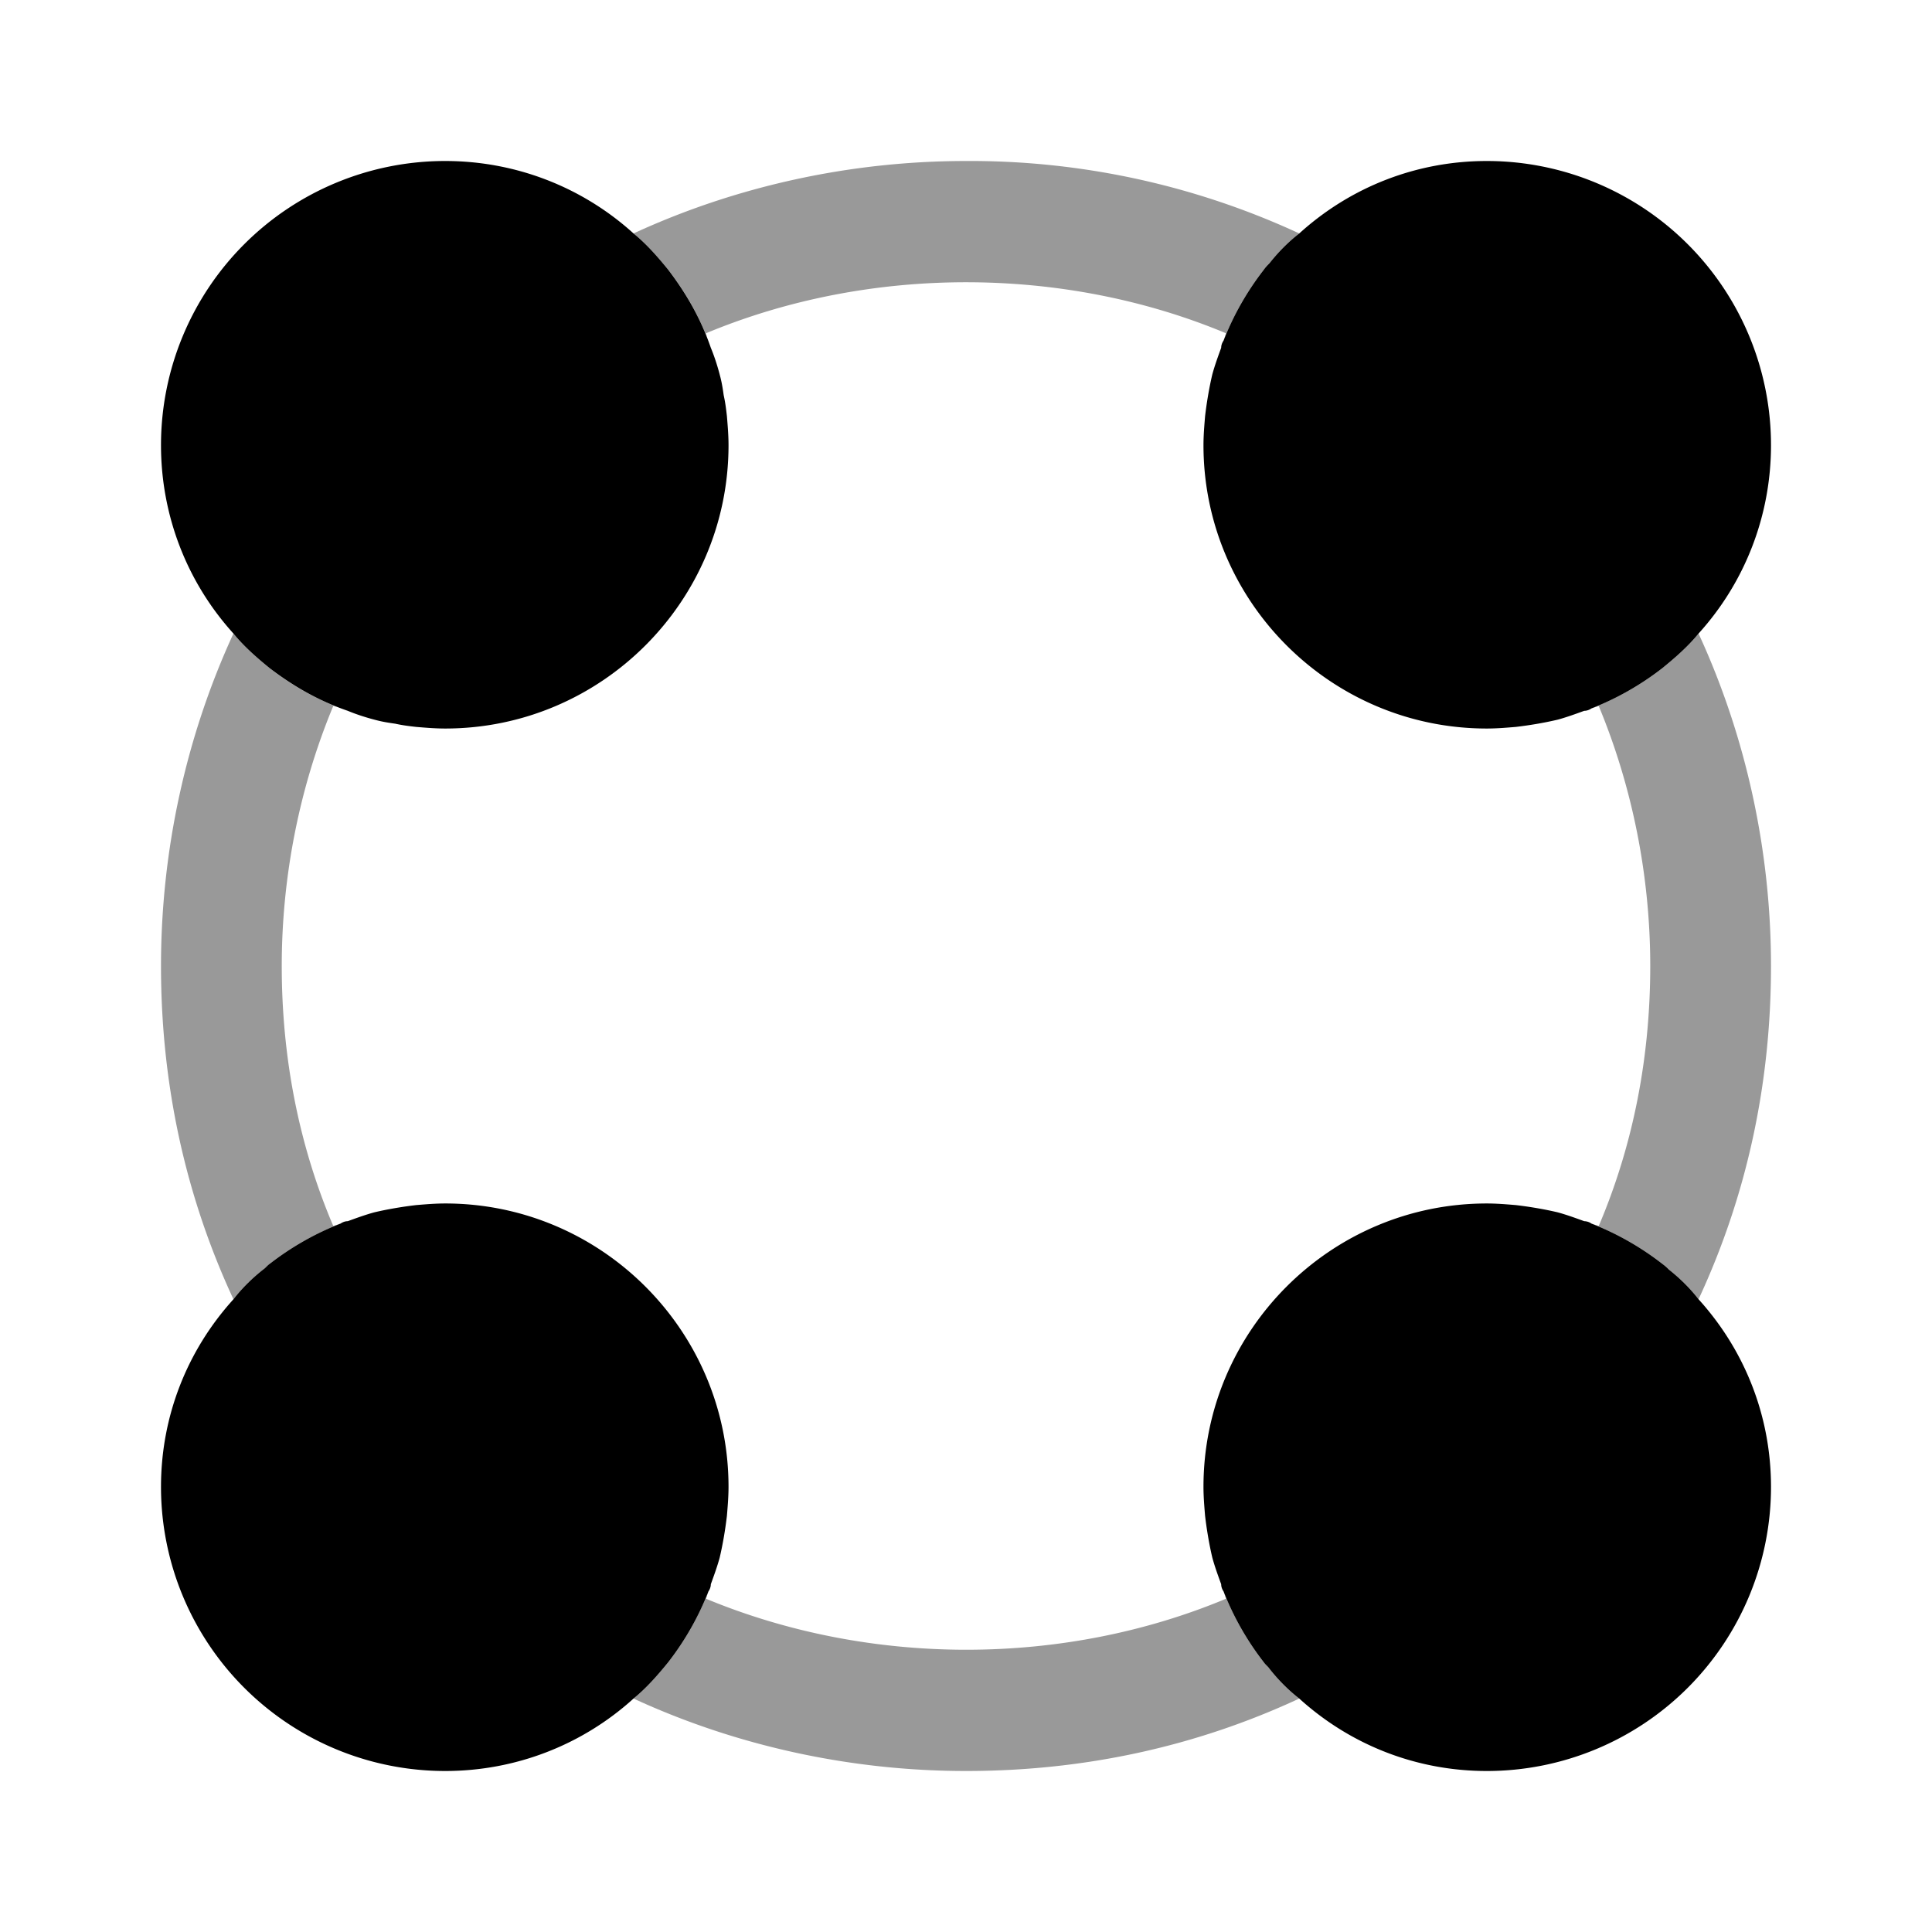
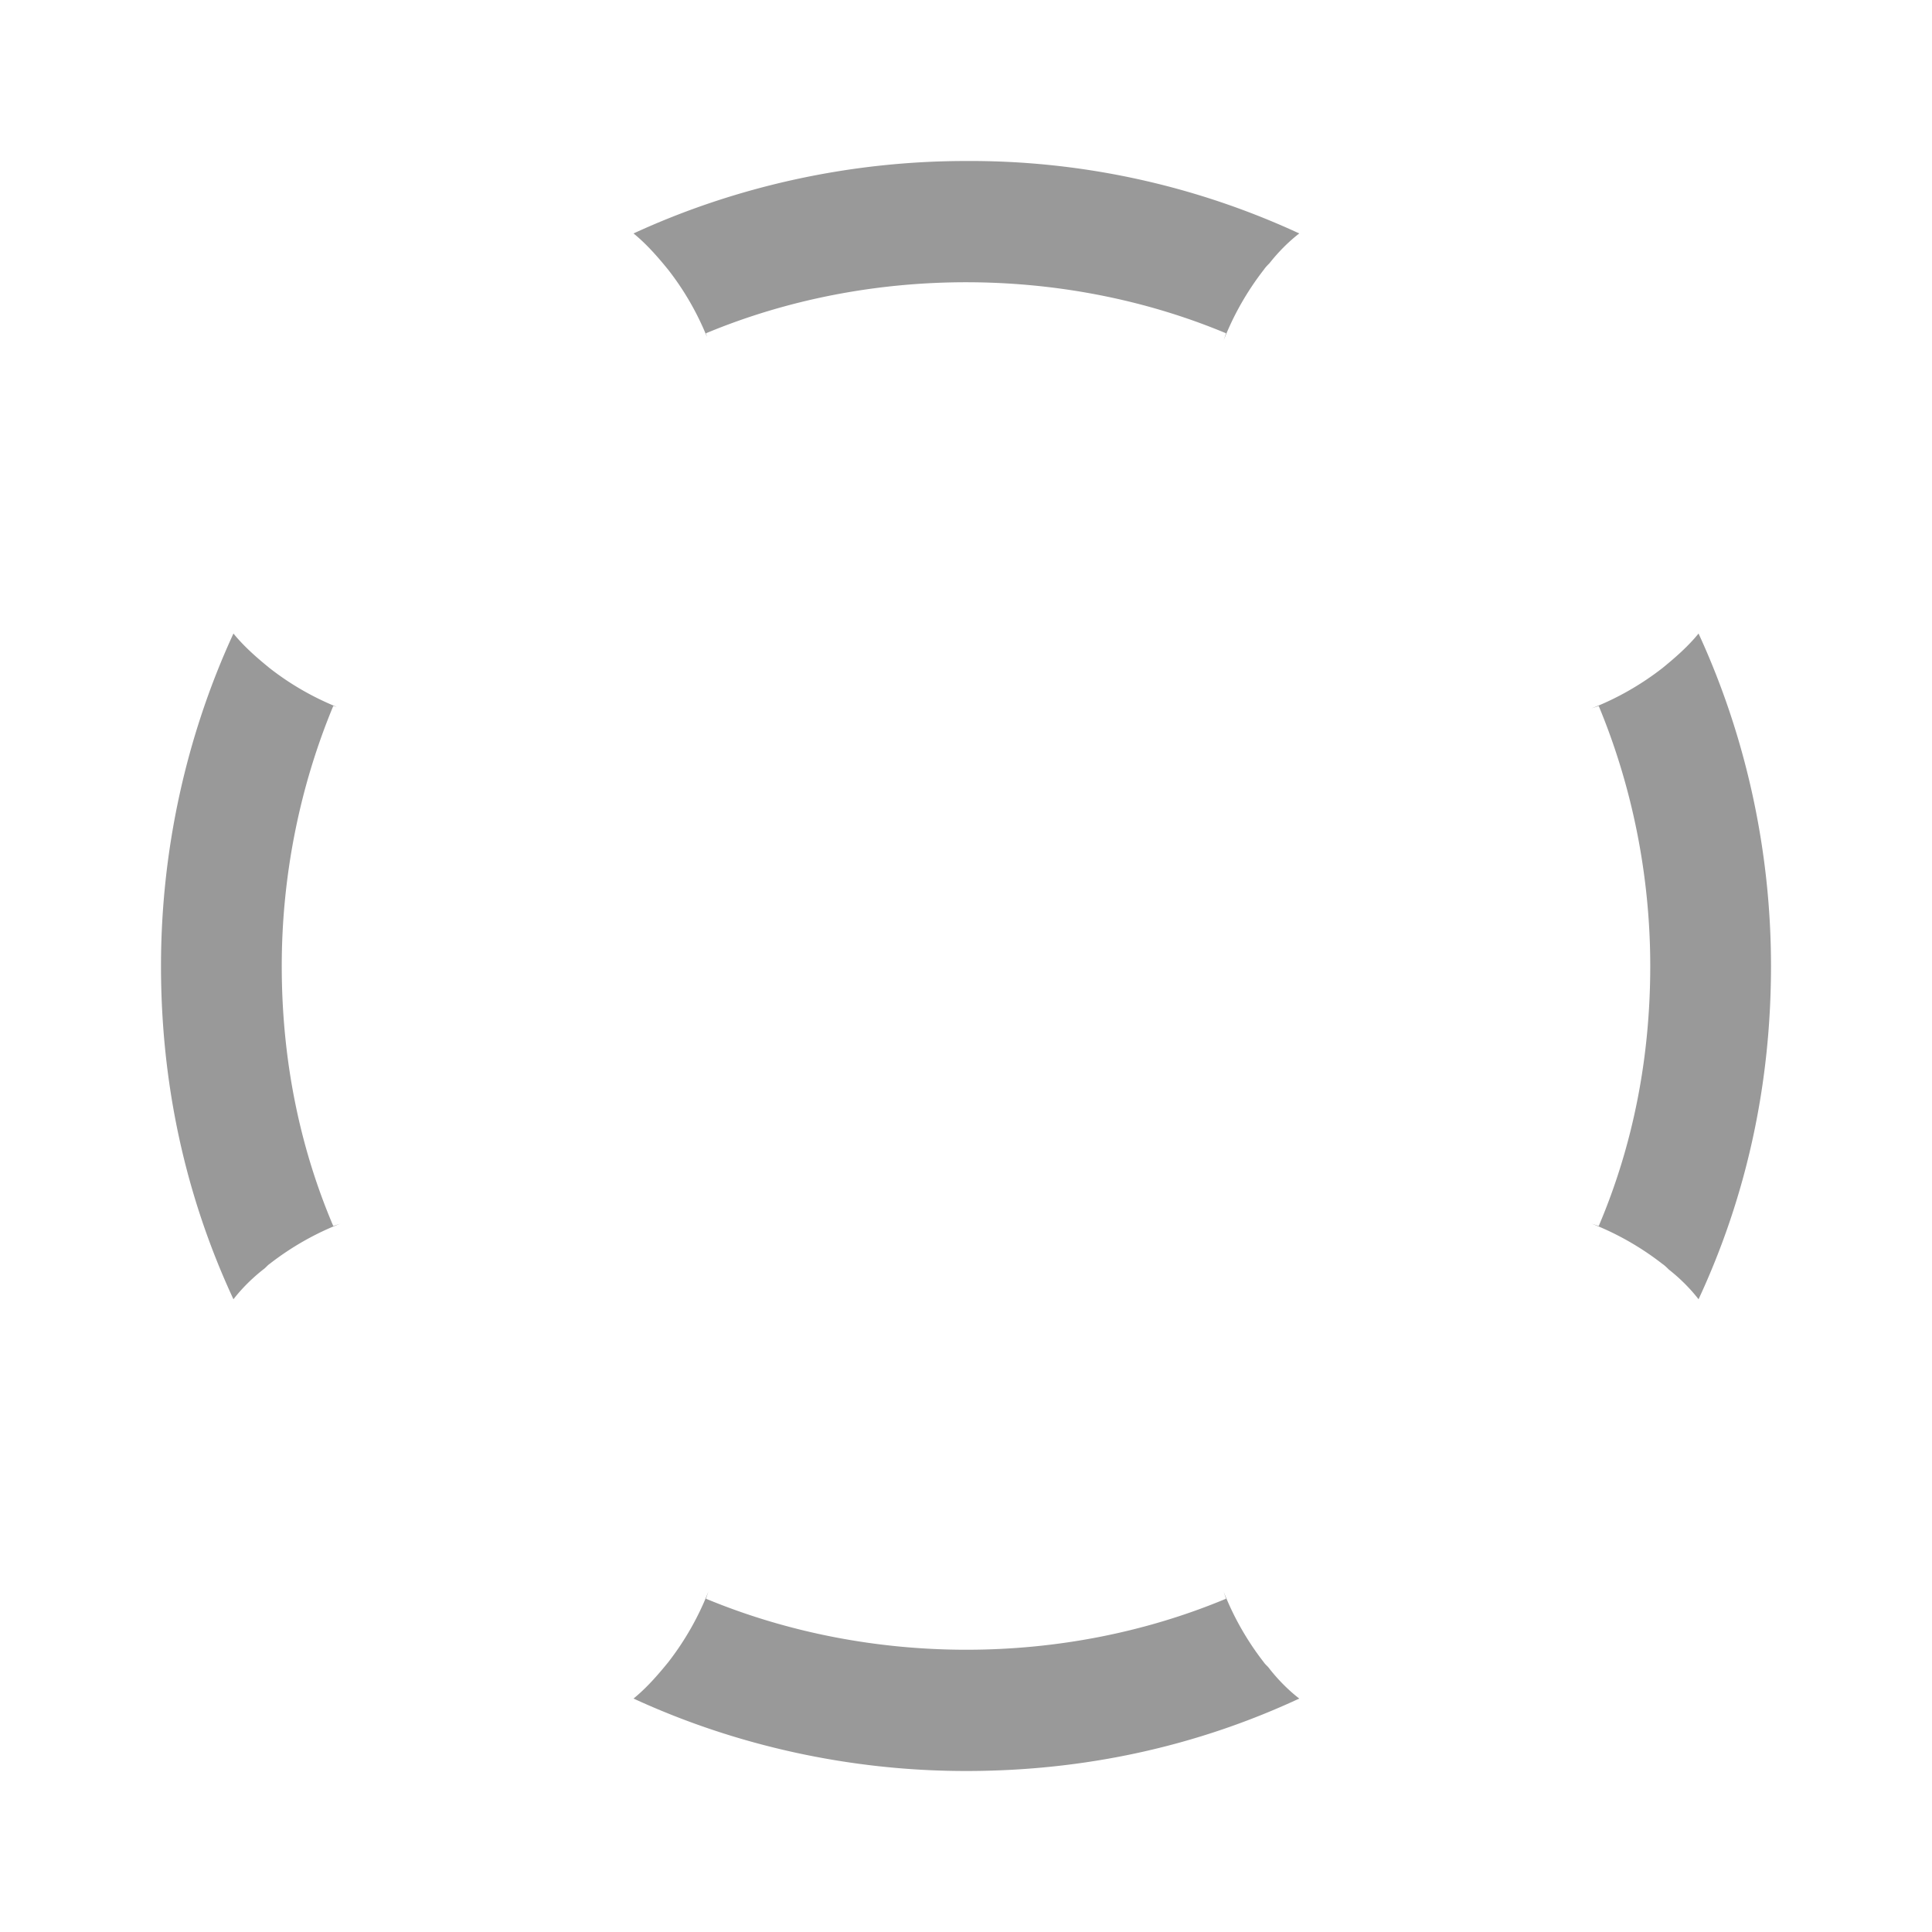
<svg xmlns="http://www.w3.org/2000/svg" viewBox="0 0 24 24" fill="currentColor" aria-hidden="true">
-   <path d="M9.03 5.17c-.01-.09-.02-.17-.04-.26-.01-.07-.02-.14-.04-.22-.03-.12-.07-.25-.12-.37-.12-.35-.3-.67-.53-.97-.13-.16-.27-.32-.43-.45C7.23 2.32 6.4 2 5.53 2A3.53 3.53 0 002 5.53c0 .87.32 1.7.9 2.34.13.16.29.3.45.43.3.23.62.41.97.53.12.05.25.09.37.12.08.02.15.03.22.04.09.02.17.03.26.04.12.01.24.02.36.02 1.94 0 3.52-1.58 3.52-3.52 0-.12-.01-.24-.02-.36zM21.1 16.14c-.1-.13-.23-.26-.37-.37a.572.572 0 00-.08-.07c-.27-.21-.57-.38-.88-.5a.161.161 0 00-.09-.03c-.11-.04-.22-.08-.33-.11-.17-.04-.35-.07-.52-.09-.12-.01-.24-.02-.36-.02-1.94 0-3.52 1.58-3.52 3.52 0 .12.01.24.02.36.02.17.05.35.09.52.03.11.07.22.11.33 0 .03.01.06.03.09.12.31.29.61.5.88.02.03.05.05.07.08.11.14.24.27.37.37.64.58 1.46.9 2.33.9A3.53 3.53 0 0022 18.47c0-.87-.32-1.69-.9-2.33zM5.53 14.95c-.12 0-.24.01-.36.02-.17.02-.35.05-.52.09-.11.03-.22.07-.33.11-.03 0-.06.01-.09.03-.31.12-.61.29-.88.5-.03.02-.05.05-.08.07-.14.11-.27.24-.37.37-.58.64-.9 1.46-.9 2.33A3.53 3.53 0 005.53 22c.87 0 1.7-.32 2.34-.9.16-.13.3-.29.43-.45.21-.27.38-.57.5-.88.02-.03.03-.06.03-.09.04-.11.08-.22.11-.33.04-.17.07-.35.09-.52.01-.12.02-.24.02-.36 0-1.94-1.58-3.52-3.52-3.52zM18.47 2c-.87 0-1.69.32-2.33.9-.13.1-.26.23-.37.37-.02.02-.05.05-.07.08-.21.27-.38.57-.5.88-.02.03-.03.06-.03.09-.04.11-.08.22-.11.33-.04.17-.07.35-.09.52-.01.12-.02.24-.02.36 0 1.94 1.58 3.52 3.52 3.52.12 0 .24-.01.36-.02.17-.02.35-.05.52-.09.11-.03.22-.07.33-.11.03 0 .06-.01.09-.03.31-.12.61-.29.88-.5.16-.13.32-.27.45-.43.58-.64.9-1.47.9-2.34A3.53 3.53 0 0018.47 2z" />
  <path d="M15.77 20.73c-.02-.03-.05-.05-.07-.08-.21-.27-.38-.57-.5-.88l.03.09c-2.01.84-4.41.85-6.46 0l.03-.09c-.12.31-.29.61-.5.88-.13.16-.27.32-.43.45 1.28.59 2.7.9 4.13.9 1.46 0 2.85-.3 4.14-.9-.13-.1-.26-.23-.37-.37zM3.5 12c0-1.11.22-2.22.64-3.23.01 0 .03.01.04.01a3.464 3.464 0 01-.83-.48c-.16-.13-.32-.27-.45-.43C2.31 9.15 2 10.57 2 12c0 1.46.3 2.85.9 4.14.1-.13.23-.26.37-.37.03-.02.05-.05.08-.07.27-.21.57-.38.88-.5l-.09.03c-.43-1.01-.64-2.1-.64-3.23zm17.6-4.13c-.13.16-.29.3-.45.43-.27.21-.57.38-.88.5l.09-.03c.42 1.01.64 2.12.64 3.23 0 1.13-.21 2.22-.64 3.23l-.09-.03c.31.12.61.29.88.5.03.02.06.05.08.07.14.11.27.24.37.37.6-1.29.9-2.68.9-4.14 0-1.43-.31-2.85-.9-4.13zM12 2c-1.43 0-2.85.31-4.13.9.16.13.3.29.43.45a3.464 3.464 0 01.48.83c0-.01-.01-.03-.01-.04 2.04-.85 4.45-.84 6.46 0l-.03.09c.12-.31.29-.61.5-.88.02-.03.05-.06.07-.08.11-.14.24-.27.37-.37A9.73 9.73 0 0012 2z" opacity=".4" />
</svg>